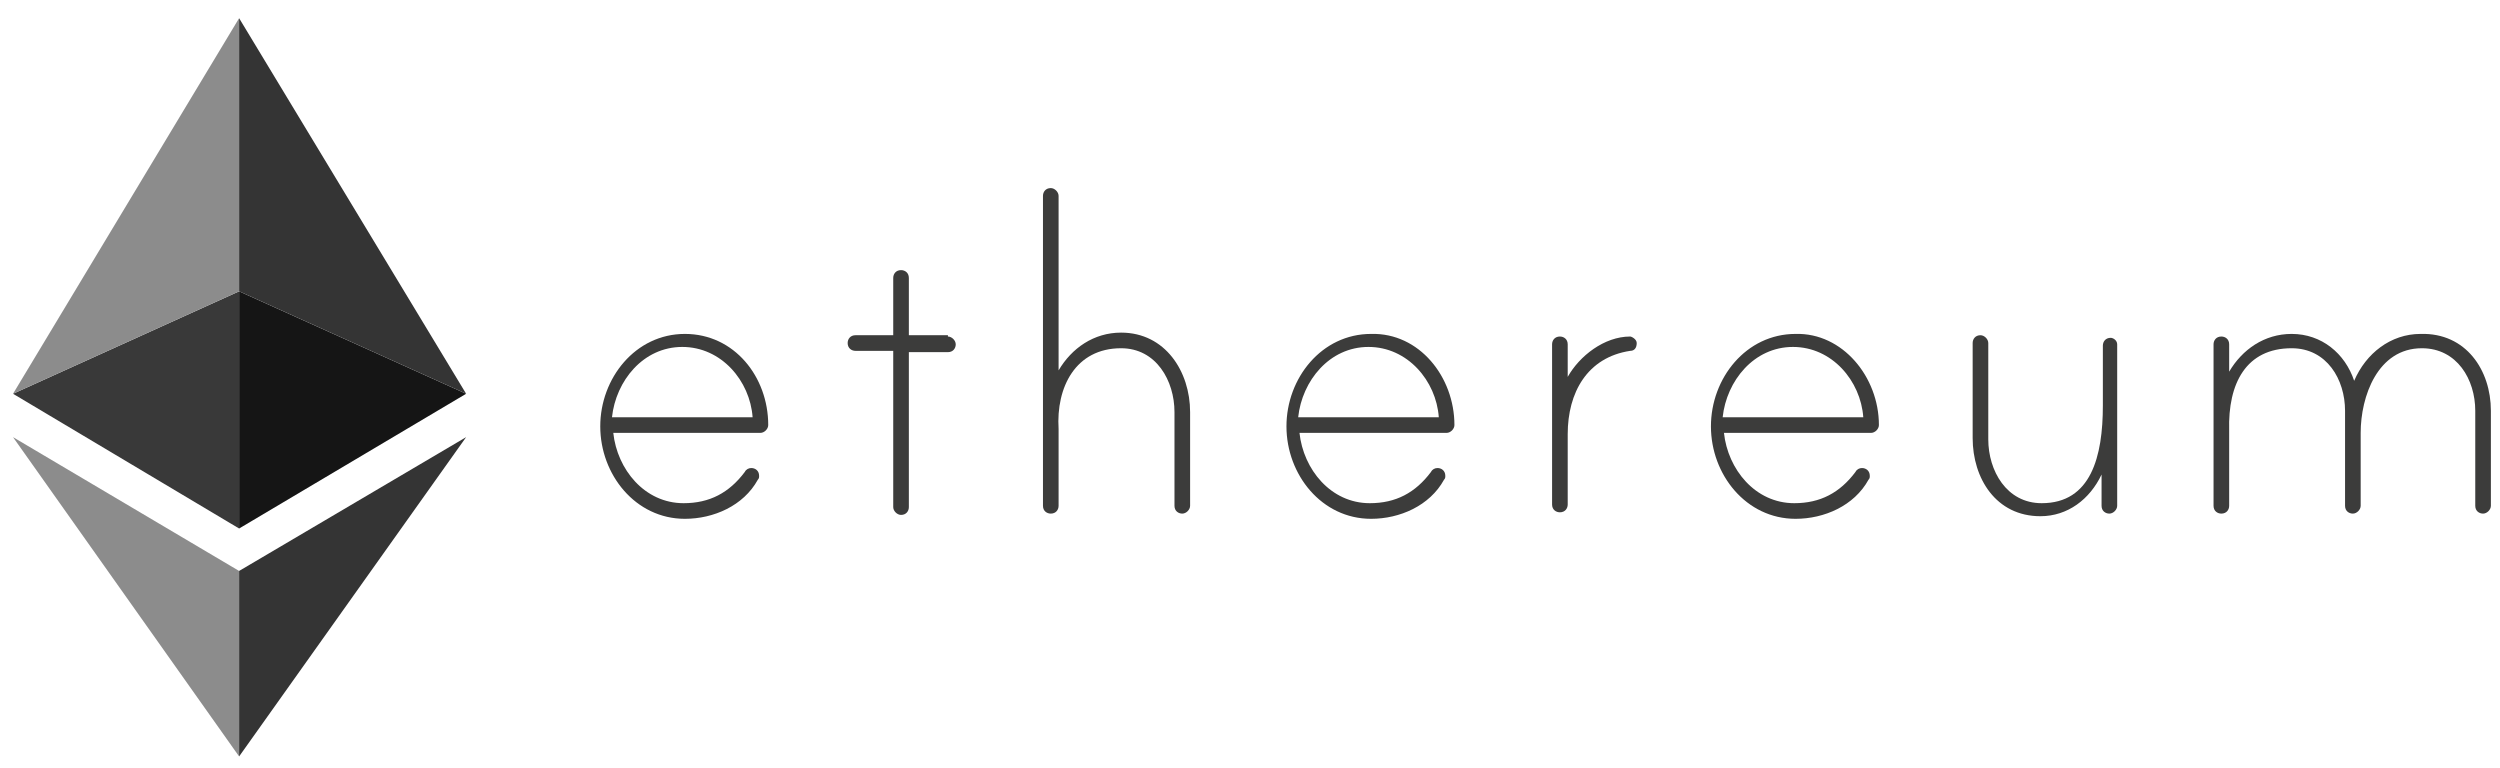
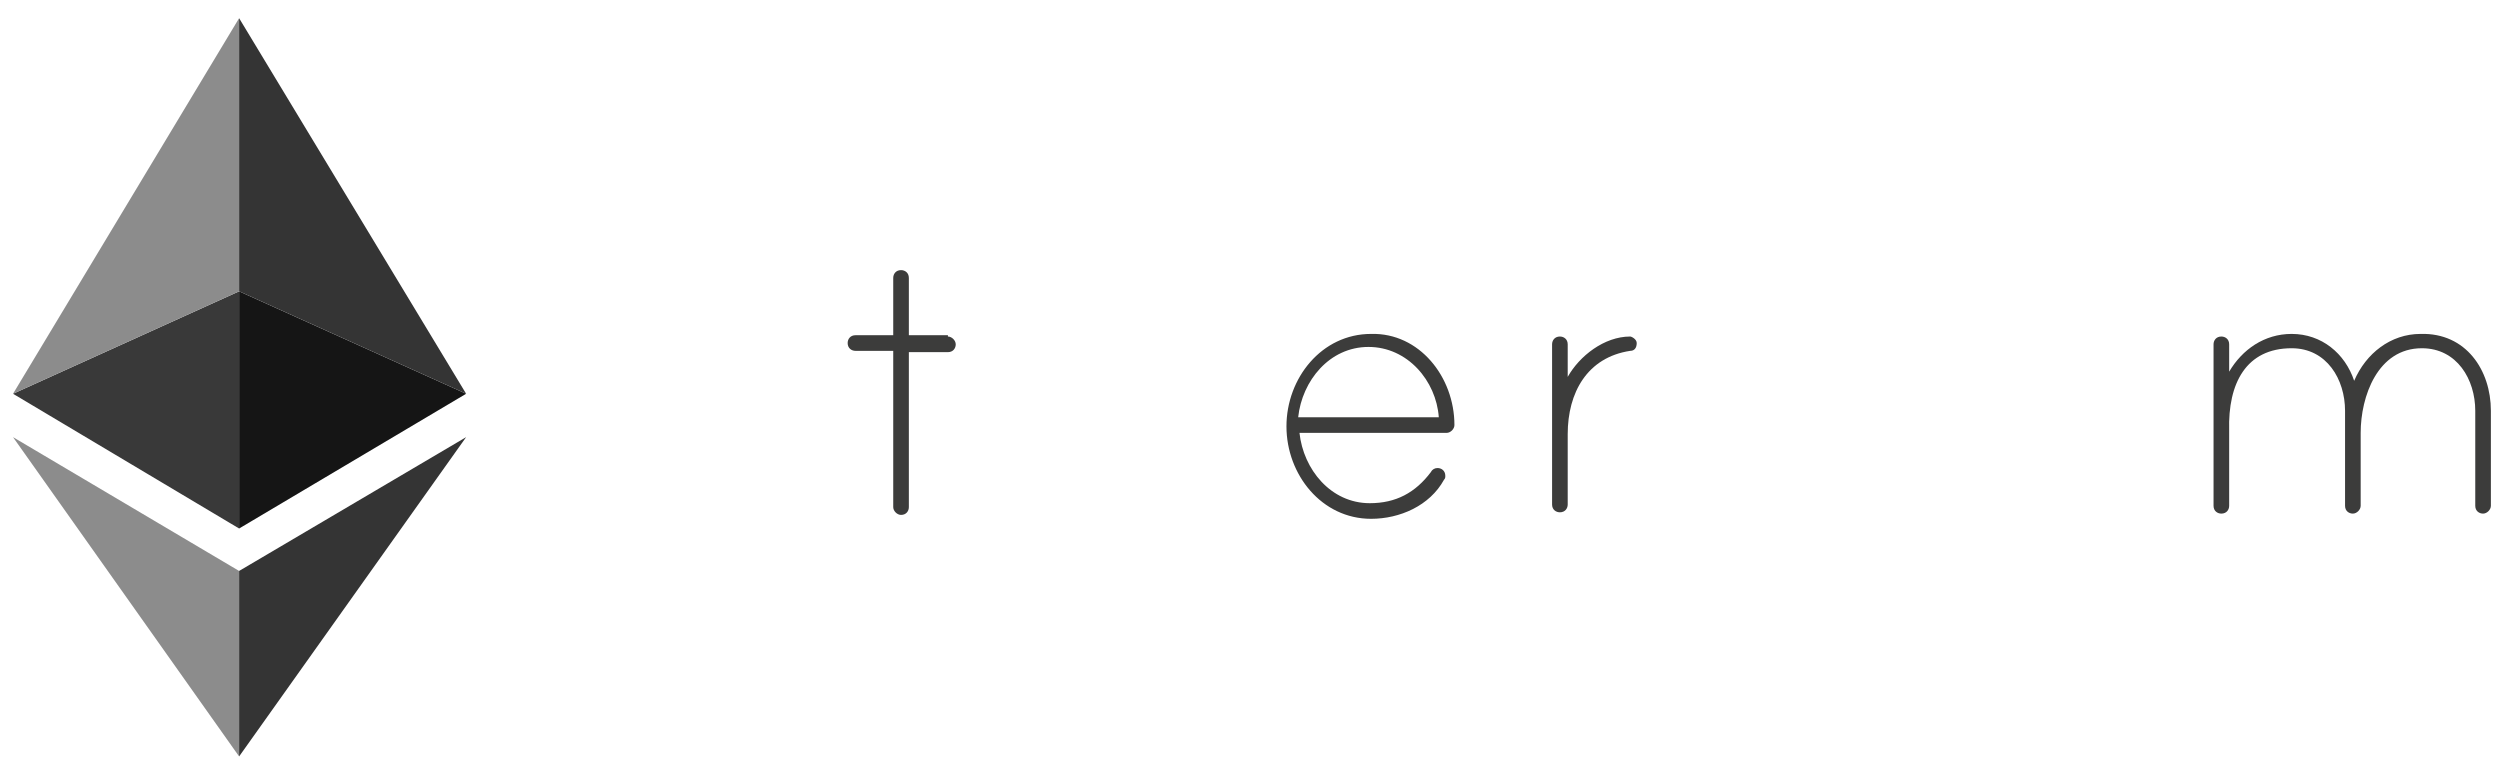
<svg xmlns="http://www.w3.org/2000/svg" width="192" height="59" viewBox="0 0 192 59" fill="none">
  <g clip-path="url(#clip0)">
-     <path d="M59 32.645C59 32.945 58.7 33.245 58.4 33.245H47.1C47.4 36.045 49.5 38.645 52.5 38.645C54.5 38.645 56 37.845 57.2 36.245C57.3 36.045 57.5 35.945 57.7 35.945C58 35.945 58.3 36.145 58.3 36.545C58.3 36.645 58.3 36.745 58.2 36.845C57.1 38.845 54.8 39.845 52.6 39.845C48.8 39.845 46.1 36.445 46.1 32.745C46.1 29.045 48.8 25.645 52.6 25.645C56.4 25.645 59 28.945 59 32.645ZM57.8 32.045C57.6 29.245 55.4 26.645 52.4 26.645C49.4 26.645 47.3 29.245 47 32.045H57.8Z" fill="#3C3C3B" />
    <path d="M72.8 25.845C73.1 25.845 73.4 26.145 73.4 26.445C73.4 26.745 73.2 27.045 72.8 27.045H69.8V38.945C69.8 39.245 69.6 39.545 69.2 39.545C68.9 39.545 68.6 39.245 68.6 38.945V26.945H65.7C65.4 26.945 65.1 26.745 65.1 26.345C65.1 26.045 65.3 25.745 65.7 25.745H68.6V21.345C68.6 21.045 68.8 20.745 69.2 20.745C69.5 20.745 69.8 20.945 69.8 21.345V25.745H72.8V25.845Z" fill="#3C3C3B" />
-     <path d="M91.4 31.645V38.845C91.4 39.145 91.1 39.445 90.8 39.445C90.5 39.445 90.2 39.245 90.2 38.845V31.645C90.2 29.245 88.8 26.745 86.1 26.745C82.6 26.745 81.1 29.745 81.3 32.945C81.3 33.045 81.3 33.345 81.3 33.445V38.845C81.3 39.145 81.1 39.445 80.7 39.445C80.4 39.445 80.1 39.245 80.1 38.845V15.045C80.1 14.745 80.3 14.445 80.7 14.445C81 14.445 81.3 14.745 81.3 15.045V28.445C82.3 26.745 84 25.545 86.1 25.545C89.5 25.545 91.4 28.545 91.4 31.645Z" fill="#3C3C3B" />
    <path d="M111.7 32.645C111.7 32.945 111.4 33.245 111.1 33.245H99.8C100.1 36.045 102.2 38.645 105.2 38.645C107.2 38.645 108.7 37.845 109.9 36.245C110 36.045 110.2 35.945 110.4 35.945C110.7 35.945 111 36.145 111 36.545C111 36.645 111 36.745 110.9 36.845C109.8 38.845 107.5 39.845 105.3 39.845C101.5 39.845 98.8 36.445 98.8 32.745C98.8 29.045 101.5 25.645 105.3 25.645C109 25.545 111.7 28.945 111.7 32.645ZM110.5 32.045C110.3 29.245 108.1 26.645 105.1 26.645C102.1 26.645 100 29.245 99.7 32.045H110.5Z" fill="#3C3C3B" />
    <path d="M125.7 26.345C125.7 26.745 125.5 26.945 125.2 26.945C121.9 27.445 120.4 30.145 120.4 33.345V38.745C120.4 39.045 120.2 39.345 119.8 39.345C119.5 39.345 119.2 39.145 119.2 38.745V26.445C119.2 26.145 119.4 25.845 119.8 25.845C120.1 25.845 120.4 26.045 120.4 26.445V28.945C121.3 27.345 123.2 25.845 125.2 25.845C125.3 25.845 125.7 26.045 125.7 26.345Z" fill="#3C3C3B" />
-     <path d="M144.3 32.645C144.3 32.945 144 33.245 143.7 33.245H132.4C132.7 36.045 134.8 38.645 137.8 38.645C139.8 38.645 141.3 37.845 142.5 36.245C142.6 36.045 142.8 35.945 143 35.945C143.3 35.945 143.6 36.145 143.6 36.545C143.6 36.645 143.6 36.745 143.5 36.845C142.4 38.845 140.1 39.845 137.9 39.845C134.1 39.845 131.4 36.445 131.4 32.745C131.4 29.045 134.1 25.645 137.9 25.645C141.5 25.545 144.3 28.945 144.3 32.645ZM143.1 32.045C142.9 29.245 140.7 26.645 137.7 26.645C134.7 26.645 132.6 29.245 132.3 32.045H143.1Z" fill="#3C3C3B" />
-     <path d="M162.6 26.445V30.345V38.845C162.6 39.145 162.3 39.445 162 39.445C161.7 39.445 161.4 39.245 161.4 38.845V36.445C160.5 38.345 158.8 39.645 156.7 39.645C153.3 39.645 151.5 36.745 151.5 33.645V26.345C151.5 26.045 151.7 25.745 152.1 25.745C152.4 25.745 152.7 26.045 152.7 26.345V33.745C152.7 36.145 154.1 38.645 156.8 38.645C160.6 38.645 161.5 35.045 161.5 31.145V26.545C161.5 26.245 161.7 25.945 162.1 25.945C162.3 25.945 162.6 26.145 162.6 26.445Z" fill="#3C3C3B" />
    <path d="M191.3 31.545V38.845C191.3 39.145 191 39.445 190.7 39.445C190.4 39.445 190.1 39.245 190.1 38.845V31.545C190.1 29.145 188.7 26.745 186 26.745C182.6 26.745 181.3 30.445 181.3 33.245V38.845C181.3 39.145 181 39.445 180.7 39.445C180.4 39.445 180.1 39.245 180.1 38.845V31.545C180.1 29.145 178.7 26.745 176 26.745C172.5 26.745 171.1 29.445 171.2 33.045C171.2 33.145 171.2 33.245 171.2 33.345V38.845C171.2 39.145 171 39.445 170.6 39.445C170.3 39.445 170 39.245 170 38.845V26.445C170 26.145 170.2 25.845 170.6 25.845C170.9 25.845 171.2 26.045 171.2 26.445V28.545C172.2 26.845 173.9 25.645 176 25.645C178.3 25.645 180.1 27.145 180.8 29.245C181.7 27.145 183.6 25.645 185.9 25.645C189.4 25.545 191.3 28.445 191.3 31.545Z" fill="#3C3C3B" />
    <path d="M1 33.572L18.364 58.095V43.849L1 33.572Z" fill="#8C8C8C" />
    <path d="M1 30.241L18.364 40.589V22.374L1 30.241Z" fill="#393939" />
    <path d="M1 30.241L18.364 22.374V1.396L1 30.241Z" fill="#8C8C8C" />
    <path d="M35.799 33.572L18.364 58.095V43.849L35.799 33.572Z" fill="#343434" />
    <path d="M35.799 30.241L18.364 40.589V22.374L35.799 30.241Z" fill="#151515" />
    <path d="M35.799 30.241L18.364 22.374V1.396L35.799 30.241Z" fill="#343434" />
  </g>
  <defs>
    <clipPath id="clip0">
      <rect width="192" height="58" fill="white" transform="translate(0 0.745)" />
    </clipPath>
  </defs>
</svg>